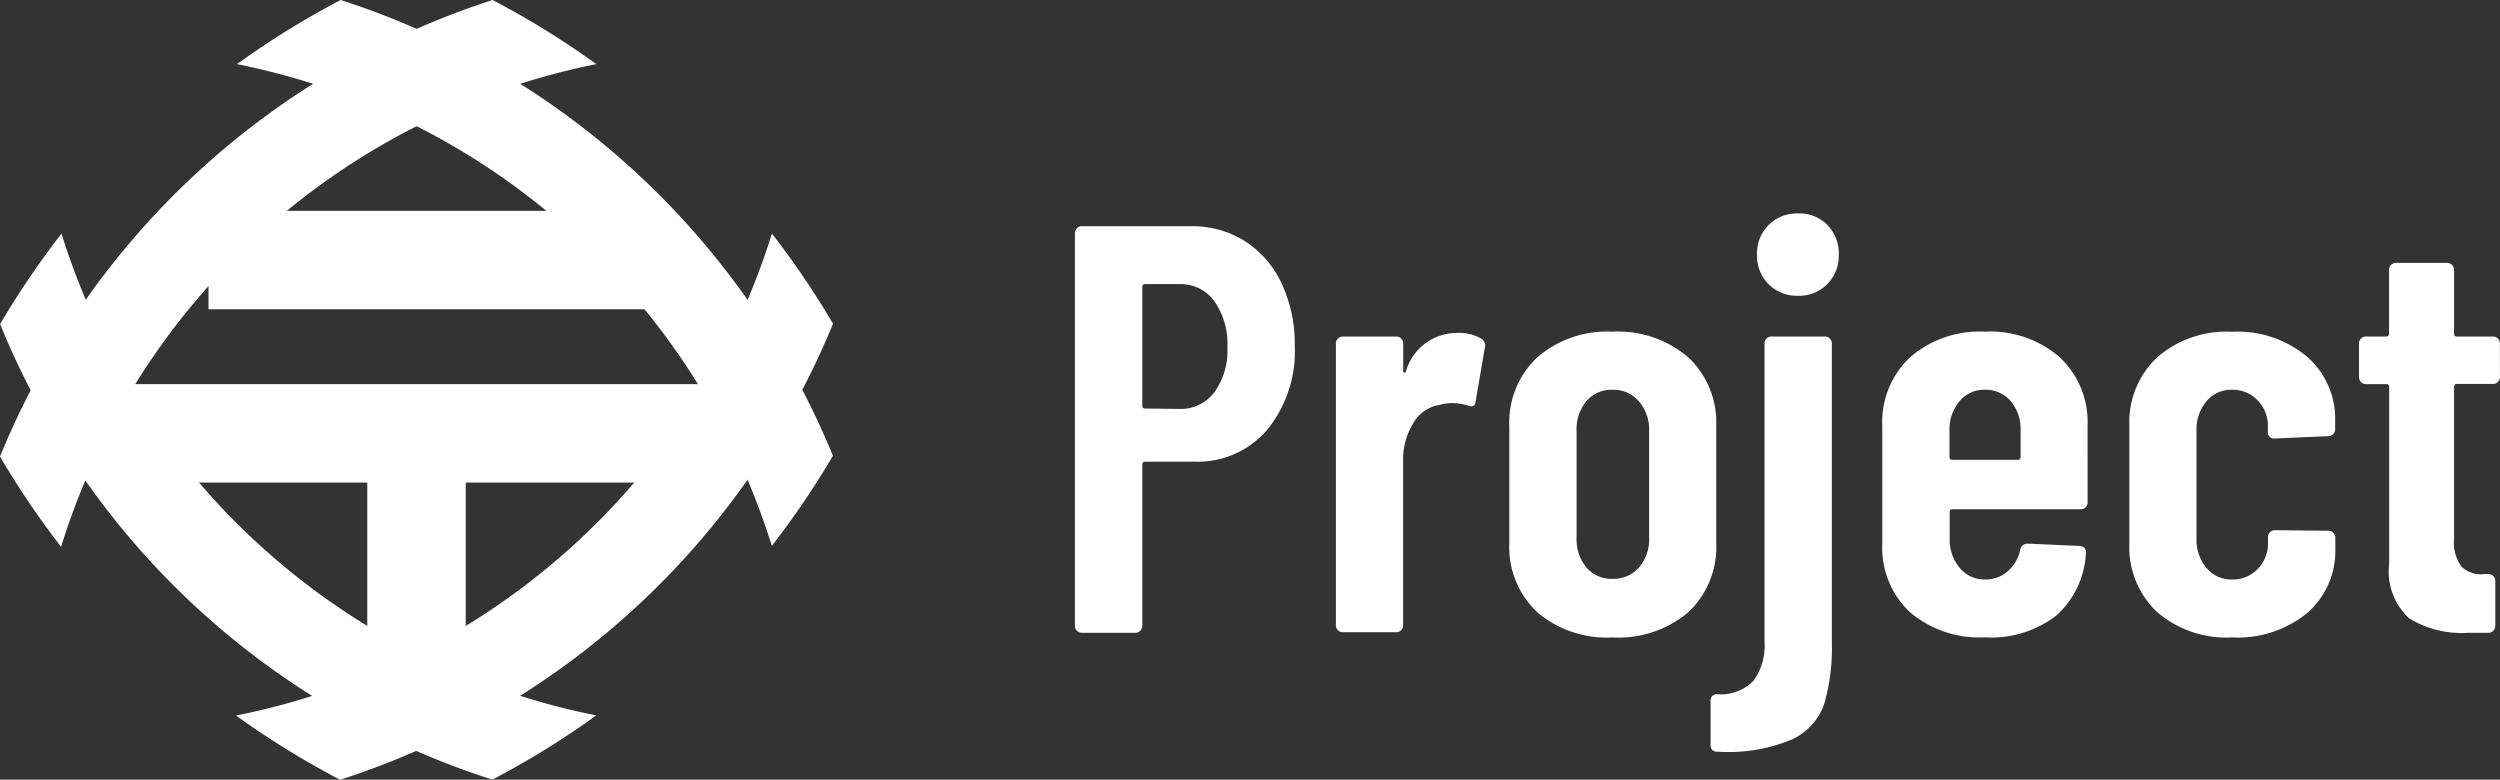
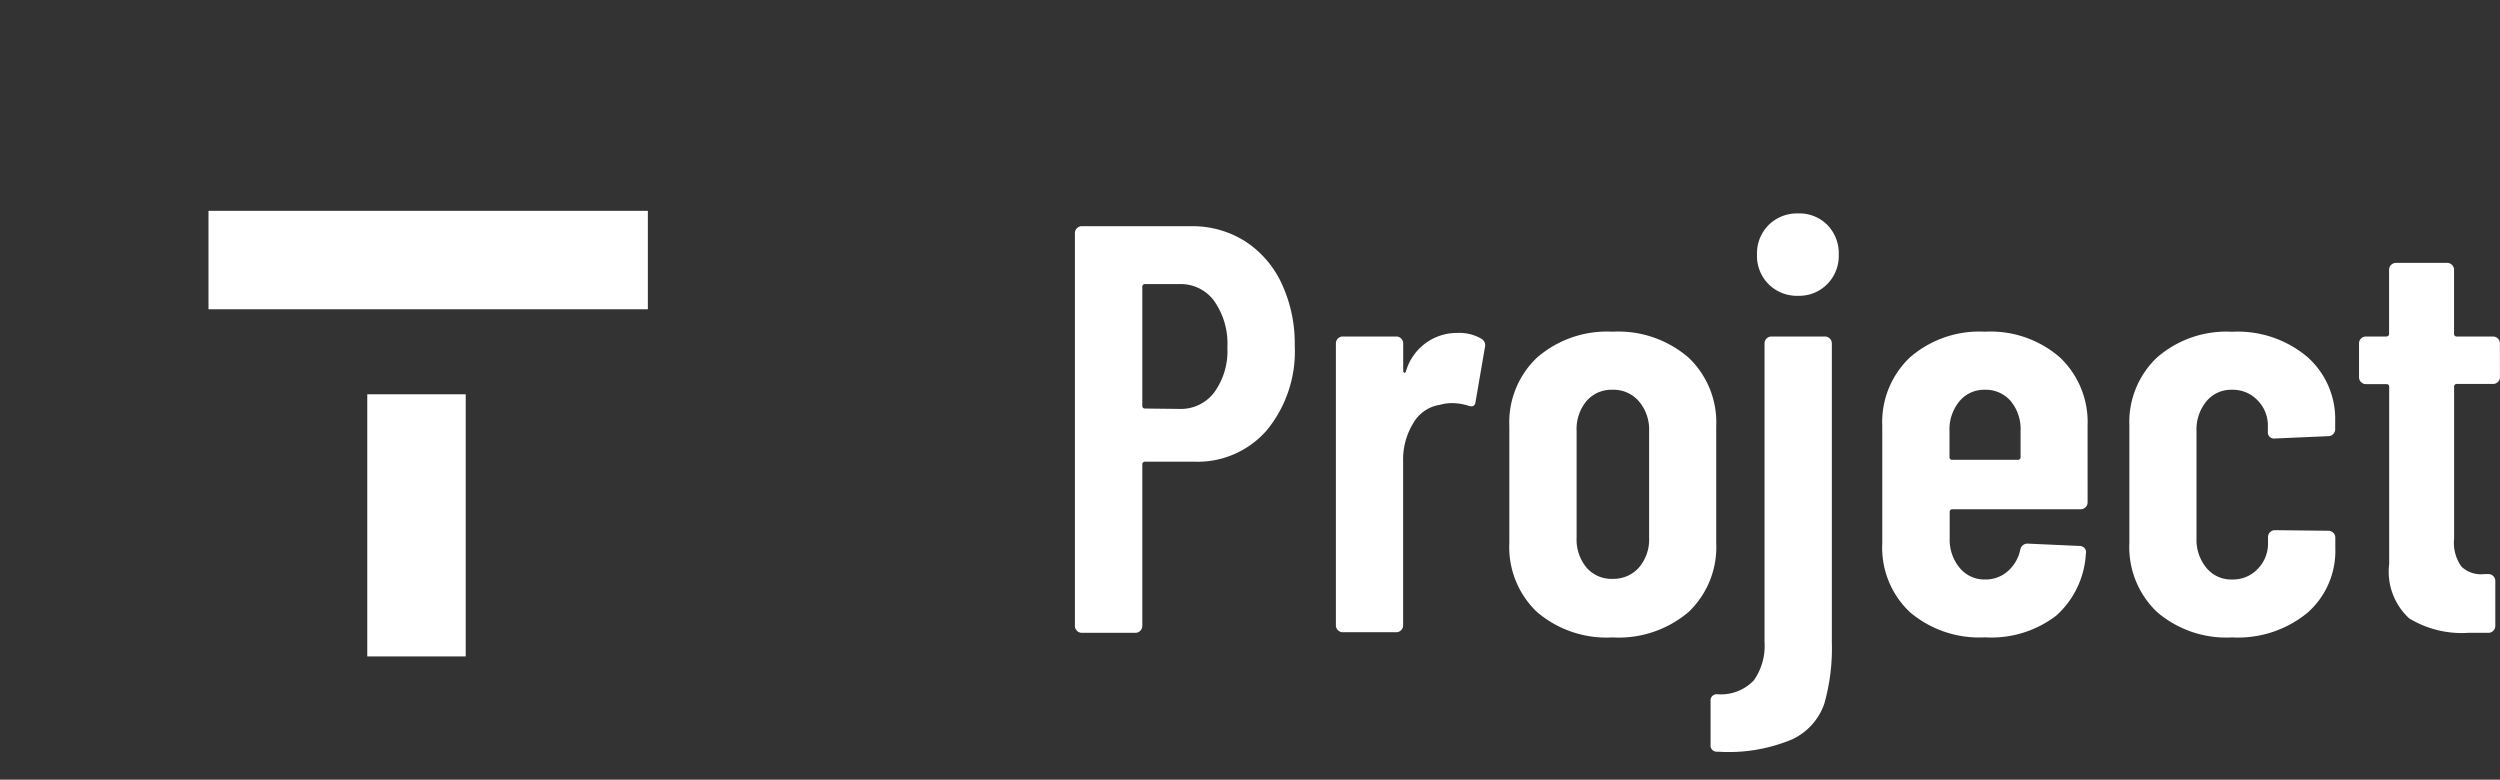
<svg xmlns="http://www.w3.org/2000/svg" width="90.035" height="28.079" viewBox="0 0 90.035 28.079">
  <rect x="0" y="0" width="90.035" height="28.079" fill="#333333" stroke="none" />
  <defs>
    <clipPath id="clip-path">
-       <rect id="長方形_118" data-name="長方形 118" width="30" height="28.079" fill="none" />
-     </clipPath>
+       </clipPath>
  </defs>
  <g id="グループ_113" data-name="グループ 113" transform="translate(-1015.607 -5055.461)">
    <g id="グループ_112" data-name="グループ 112" transform="translate(1015.607 5055.461)">
      <rect id="長方形_115" data-name="長方形 115" width="3.545" height="9.44" transform="translate(13.227 14.2)" fill="#fff" />
-       <rect id="長方形_116" data-name="長方形 116" width="21.345" height="3.545" transform="translate(4.366 13.834)" fill="#fff" />
      <rect id="長方形_117" data-name="長方形 117" width="15.823" height="3.545" transform="translate(7.509 7.593)" fill="#fff" />
      <g id="グループ_111" data-name="グループ 111" transform="translate(0 0)">
        <g id="グループ_110" data-name="グループ 110" clip-path="url(#clip-path)">
-           <path id="パス_469" data-name="パス 469" d="M21.35,38.487A30.632,30.632,0,0,0,25.1,40.8,28.686,28.686,0,0,0,42.849,24.376a30.869,30.869,0,0,0-2.2-3.245,25.4,25.4,0,0,1-19.3,17.356" transform="translate(-12.849 -12.718)" fill="#fff" />
-           <path id="パス_470" data-name="パス 470" d="M18.489,37.7A25.426,25.426,0,0,1,2.22,21.132,30.741,30.741,0,0,0,.009,24.39,28.482,28.482,0,0,0,17.492,40.715l.247.079a30.717,30.717,0,0,0,3.741-2.312,25.226,25.226,0,0,1-2.991-.786" transform="translate(-0.005 -12.718)" fill="#fff" />
-           <path id="パス_471" data-name="パス 471" d="M25.174,0a30.714,30.714,0,0,0-3.735,2.309A25.4,25.4,0,0,1,40.7,19.659a30.805,30.805,0,0,0,2.2-3.245A28.685,28.685,0,0,0,25.174,0" transform="translate(-12.903 0)" fill="#fff" />
          <path id="パス_472" data-name="パス 472" d="M21.475,2.309A30.745,30.745,0,0,0,17.74,0,28.685,28.685,0,0,0,0,16.441a30.6,30.6,0,0,0,2.2,3.252A25.4,25.4,0,0,1,21.475,2.309" transform="translate(0 0)" fill="#fff" />
        </g>
      </g>
    </g>
    <path id="パス_473" data-name="パス 473" d="M5.291-14.723a3.536,3.536,0,0,1,1.953.543A3.621,3.621,0,0,1,8.56-12.656a5.114,5.114,0,0,1,.47,2.235,4.471,4.471,0,0,1-.992,3.029A3.294,3.294,0,0,1,5.416-6.243H3.64a.092.092,0,0,0-.1.1V-.331a.242.242,0,0,1-.073.178.242.242,0,0,1-.178.073H1.364a.242.242,0,0,1-.178-.073.242.242,0,0,1-.073-.178V-14.473a.242.242,0,0,1,.073-.178.242.242,0,0,1,.178-.073Zm-.4,6.58a1.505,1.505,0,0,0,1.243-.6,2.544,2.544,0,0,0,.47-1.619,2.672,2.672,0,0,0-.47-1.661,1.487,1.487,0,0,0-1.243-.616H3.64a.092.092,0,0,0-.1.1v4.282a.092.092,0,0,0,.1.1Zm9.985-2.736a1.572,1.572,0,0,1,.877.209.274.274,0,0,1,.125.313l-.334,1.943q-.021.251-.292.146a1.985,1.985,0,0,0-.543-.084,1.594,1.594,0,0,0-.46.063,1.328,1.328,0,0,0-.95.658,2.494,2.494,0,0,0-.366,1.368V-.352a.242.242,0,0,1-.073.178.242.242,0,0,1-.178.073H10.763a.242.242,0,0,1-.178-.073.242.242,0,0,1-.073-.178V-10.5a.242.242,0,0,1,.073-.178.242.242,0,0,1,.178-.073h1.922a.242.242,0,0,1,.178.073.242.242,0,0,1,.073.178v.961q0,.084.042.094t.063-.073A1.91,1.91,0,0,1,14.878-10.88ZM20.476.086A3.856,3.856,0,0,1,17.75-.833a3.223,3.223,0,0,1-.992-2.486v-4.2a3.214,3.214,0,0,1,1-2.475,3.837,3.837,0,0,1,2.715-.93,3.868,3.868,0,0,1,2.736.93,3.214,3.214,0,0,1,1,2.475v4.2a3.223,3.223,0,0,1-.992,2.486A3.887,3.887,0,0,1,20.476.086Zm0-2.11a1.217,1.217,0,0,0,.95-.407,1.55,1.55,0,0,0,.366-1.076V-7.35a1.559,1.559,0,0,0-.366-1.065,1.2,1.2,0,0,0-.95-.418,1.186,1.186,0,0,0-.94.407,1.578,1.578,0,0,0-.355,1.076v3.843a1.578,1.578,0,0,0,.355,1.076A1.186,1.186,0,0,0,20.476-2.023Zm6.684-10.193a1.443,1.443,0,0,1-1.065-.418,1.443,1.443,0,0,1-.418-1.065,1.443,1.443,0,0,1,.418-1.065,1.443,1.443,0,0,1,1.065-.418,1.408,1.408,0,0,1,1.055.418,1.463,1.463,0,0,1,.407,1.065,1.443,1.443,0,0,1-.418,1.065A1.417,1.417,0,0,1,27.161-12.217ZM24.257,4.2a.222.222,0,0,1-.251-.251V2.384a.222.222,0,0,1,.251-.251,1.635,1.635,0,0,0,1.306-.5A2.153,2.153,0,0,0,25.949.253V-10.5a.242.242,0,0,1,.073-.178.242.242,0,0,1,.178-.073h1.922a.242.242,0,0,1,.178.073.242.242,0,0,1,.073.178V.253A7.342,7.342,0,0,1,28.1,2.478a2.212,2.212,0,0,1-1.17,1.285A5.912,5.912,0,0,1,24.257,4.2ZM37.584-4.781a.242.242,0,0,1-.073.178.242.242,0,0,1-.178.073H32.717a.092.092,0,0,0-.1.1v.94a1.588,1.588,0,0,0,.355,1.065A1.15,1.15,0,0,0,33.887-2a1.208,1.208,0,0,0,.825-.3,1.411,1.411,0,0,0,.449-.783.262.262,0,0,1,.272-.209l1.859.084a.242.242,0,0,1,.178.073.214.214,0,0,1,.052.2A3.236,3.236,0,0,1,36.456-.7a3.841,3.841,0,0,1-2.569.783,3.852,3.852,0,0,1-2.705-.909A3.19,3.19,0,0,1,30.189-3.3v-4.24a3.205,3.205,0,0,1,.992-2.454,3.8,3.8,0,0,1,2.705-.93,3.8,3.8,0,0,1,2.705.93,3.205,3.205,0,0,1,.992,2.454Zm-3.7-4.052a1.15,1.15,0,0,0-.919.418,1.588,1.588,0,0,0-.355,1.065v.94a.092.092,0,0,0,.1.1h2.36a.092.092,0,0,0,.1-.1v-.94a1.578,1.578,0,0,0-.355-1.076A1.186,1.186,0,0,0,33.887-8.833Zm8.9,8.919A3.825,3.825,0,0,1,40.08-.833a3.223,3.223,0,0,1-.992-2.486V-7.538a3.205,3.205,0,0,1,.992-2.454,3.8,3.8,0,0,1,2.705-.93,3.891,3.891,0,0,1,2.715.909,2.978,2.978,0,0,1,1,2.308v.292a.242.242,0,0,1-.073.178.242.242,0,0,1-.178.073l-1.922.084a.222.222,0,0,1-.251-.251v-.209a1.279,1.279,0,0,0-.366-.909,1.224,1.224,0,0,0-.93-.386,1.15,1.15,0,0,0-.919.418,1.587,1.587,0,0,0-.355,1.065v3.864a1.587,1.587,0,0,0,.355,1.065A1.15,1.15,0,0,0,42.785-2a1.224,1.224,0,0,0,.93-.386,1.3,1.3,0,0,0,.366-.93v-.209a.242.242,0,0,1,.073-.178.242.242,0,0,1,.178-.073l1.922.021a.242.242,0,0,1,.178.073.242.242,0,0,1,.073.178v.376A2.962,2.962,0,0,1,45.5-.8,3.949,3.949,0,0,1,42.785.086Zm9.65-9.379a.242.242,0,0,1-.073.178.242.242,0,0,1-.178.073h-1.3a.092.092,0,0,0-.1.1v5.473a1.459,1.459,0,0,0,.272,1.013,1.023,1.023,0,0,0,.815.261h.146a.242.242,0,0,1,.178.073.242.242,0,0,1,.073.178V-.331a.242.242,0,0,1-.073.178.242.242,0,0,1-.178.073h-.71A3.637,3.637,0,0,1,49.166-.6a2.284,2.284,0,0,1-.721-1.963V-8.937a.092.092,0,0,0-.1-.1H47.61a.242.242,0,0,1-.178-.073.242.242,0,0,1-.073-.178V-10.5a.242.242,0,0,1,.073-.178.242.242,0,0,1,.178-.073h.731a.092.092,0,0,0,.1-.1v-2.3a.242.242,0,0,1,.073-.178.242.242,0,0,1,.178-.073h1.838a.242.242,0,0,1,.178.073.242.242,0,0,1,.073.178v2.3a.092.092,0,0,0,.1.1h1.3a.242.242,0,0,1,.178.073.242.242,0,0,1,.073.178Z" transform="translate(1053.206 5078.331)" fill="#fff" />
  </g>
</svg>